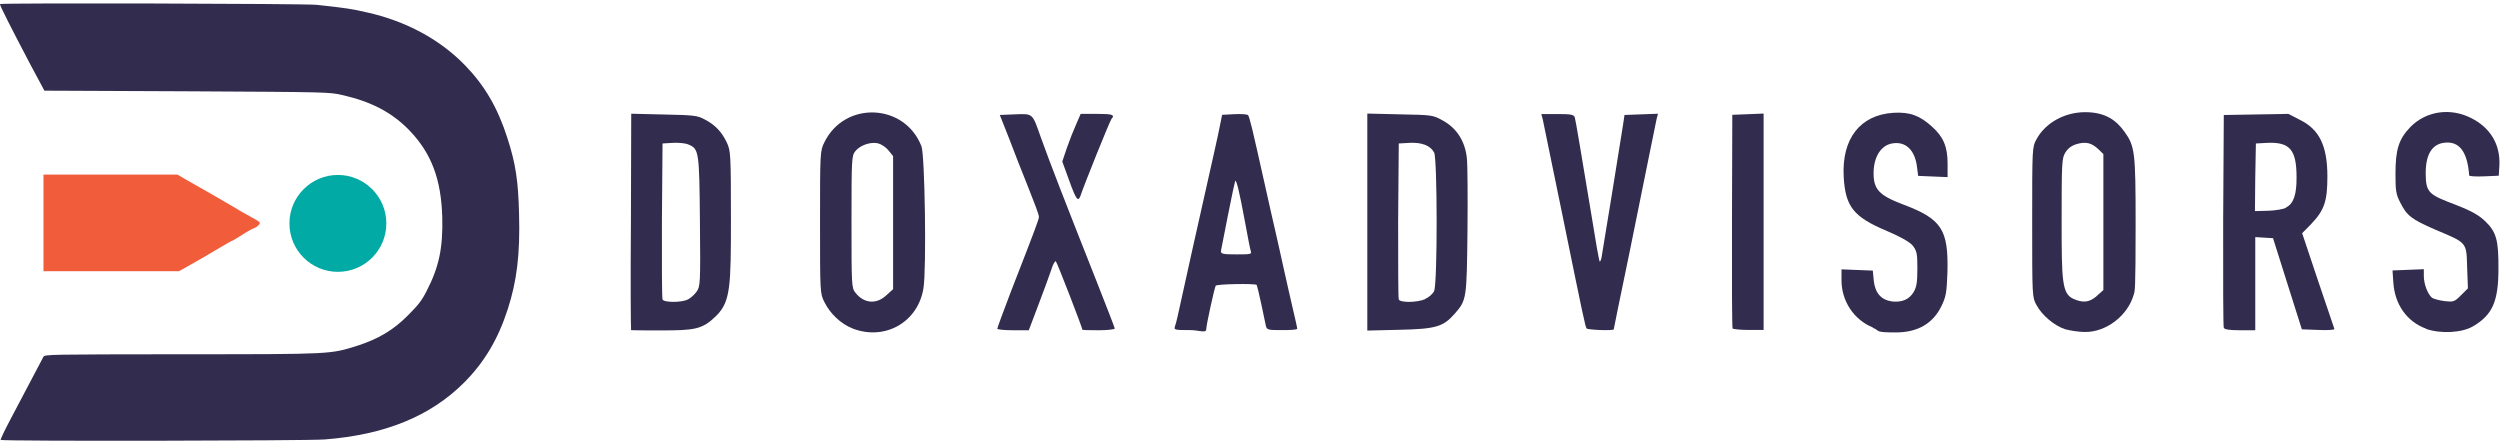
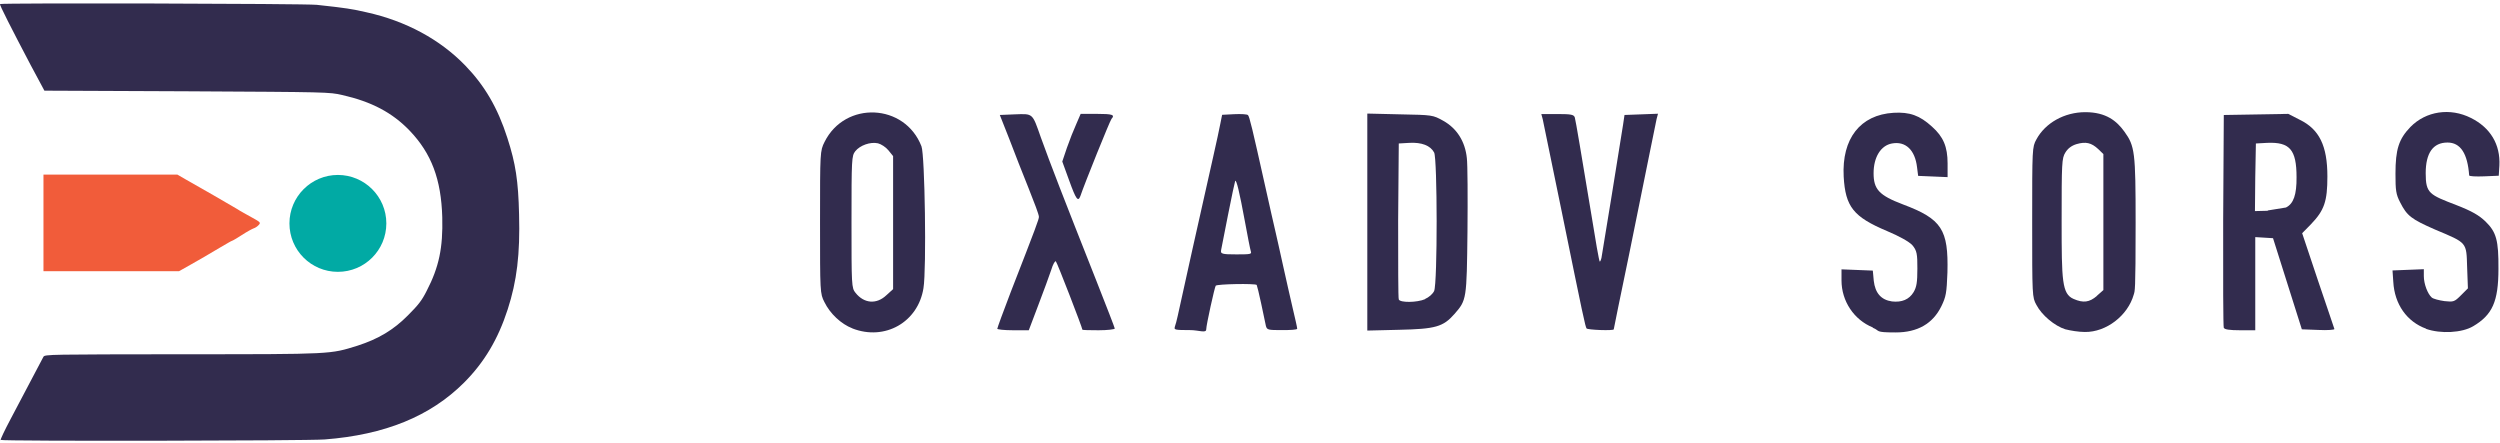
<svg xmlns="http://www.w3.org/2000/svg" id="Layer_1" version="1.1" viewBox="0 0 1604.8 284.5">
  <defs>
    <style>
      .st0 {
        fill: #01aaa4;
      }

      .st1 {
        fill: #322c4e;
      }

      .st2 {
        fill: #f15c3a;
      }
    </style>
  </defs>
  <g>
    <path class="st1" d="M547.2,210.8c-7.3-2.8-14.4-9.5-18-16.9-2.8-5.5-2.8-6.2-2.8-51.3s0-45.7,2.9-51.5c13.2-26.5,51.5-24.8,62.2,2.8,2.2,5.5,3.3,78.8,1.3,91-3.4,21.9-24.8,34.1-45.7,25.9h0ZM568.9,189.6l4.4-4v-85.4l-3-3.7c-1.7-2.1-4.7-4-6.7-4.5-4.9-1.1-11.6,1.3-14.6,5.1-2.3,3-2.4,4.9-2.4,45.4s0,42.4,2.6,45.5c5.5,6.9,13.5,7.5,19.8,1.5h0Z" />
    <path class="st1" d="M1202.2,210.2c-12.1-4.9-20.1-16.9-20.1-30.2v-7.1l10.1.4,10,.4.6,6.5c.9,7.9,4.7,12.3,11.7,13.3,6.3.7,11-1.2,13.9-6,1.9-3.3,2.4-6.2,2.4-15.2s-.2-11.4-3.3-15c-2.1-2.2-8.3-5.7-16.2-9-21.6-9.1-26.7-15.6-27.8-34.9-1.3-24.4,10.6-39.7,32-41,10.4-.6,16.8,1.7,24.7,8.9,7.3,6.5,10,12.9,10,23.6v8.8l-9.4-.4-9.5-.4-.7-5.5c-1.3-11.2-7.4-16.9-16.1-15.3-7.2,1.3-11.8,8.8-11.8,19.1s3.5,14.2,18.8,20c25,9.4,29.3,16.1,28.6,43.7-.5,13.2-.9,15.5-3.9,21.7-5.5,11.2-15.3,16.8-29.3,16.8s-9.7-1-14.7-3v-.2Z" />
    <path class="st1" d="M1325.8,211.4c-6.9-2.2-15.1-9-18.6-15.7-2.7-4.9-2.7-5.7-2.7-53.1s0-48.2,2.7-53.1c5.7-10.6,18-17.5,31.4-17.5s20.2,5.7,25.1,12.5c6.7,9.3,7.2,13,7.2,58.6s-.5,43.4-1.2,46c-3.8,13.5-17.7,24.2-31.4,24-3.9,0-9.4-.9-12.4-1.7h0ZM1345.9,190l4.3-3.8v-87.3l-3.3-3.2c-4.4-4.1-8-4.9-13.9-3.2-3.3,1-5.6,2.8-7.2,5.4-2.3,3.7-2.4,6.5-2.4,44.4s.2,46.4,7.7,49.6c6.2,2.7,10.1,2.2,14.9-1.9h0Z" />
    <path class="st1" d="M1557.4,211c-12.4-4.5-20.3-15.7-21.1-30.1l-.5-7.3,10.1-.4,10-.4v4.4c0,5,2.4,11.4,5.1,13.8,1.1.9,4.7,1.8,8.2,2.3,5.8.6,6.3.5,10.6-3.8l4.4-4.4-.5-13.5c-.5-16.3.2-15.5-20.5-24.2-15.3-6.7-18.1-8.8-22.5-17.5-2.7-5.2-3-7.7-3-18.4,0-15.6,2.1-22.2,9.6-30,10-10.2,25.5-12.5,38.8-5.8,12.5,6.2,19,17,18.3,30.6l-.4,6.5-9.4.4c-5.2.2-9.5,0-9.6-.6-1-14.1-5.6-21.1-13.9-21.1-9.3,0-14,6.7-14,19.7s2.4,13.8,19.8,20.5c10,3.9,14.4,6.5,18.5,10.4,7.1,6.9,8.5,12.2,8.4,30.4,0,21.1-3.9,29.6-16.2,36.9-7.2,4.3-20.9,5-30.3,1.7h0Z" />
-     <path class="st1" d="M405.1,211.5c-.2-.2-.4-31.5-.1-69.5l.2-69,21.1.5c18.9.4,21.4.6,26.1,3.2,6.6,3.4,11,8,14.2,14.9,2.4,5.2,2.6,7.1,2.6,49.3s-.2,52.7-9.3,61.7-13.9,9.5-36.4,9.5-18.1-.2-18.4-.5h0ZM441.6,192.2c1.6-.7,4.1-3,5.5-4.9,2.4-3.4,2.6-4.5,2.2-44.9-.4-45.2-.6-46.8-7.3-49.6-1.9-.9-6.5-1.3-10.1-1.1l-6.6.4-.4,49.3c-.1,27.2,0,50,.4,50.8.7,2.1,12.4,2.1,16.3,0Z" />
    <path class="st1" d="M640.2,211c0-.6,3.9-11.2,8.6-23.5,16.6-42.6,18.1-46.8,18.1-48.3s-2.9-9-6.6-18.3c-3.7-9.1-9.3-23.5-12.5-31.9l-6-15.2,9.7-.4c11.7-.4,11.1-1,16.6,14.7,6.5,18,13.9,37.1,35.9,92.7,6.3,16,11.6,29.6,11.6,30.1s-4.6,1.1-10.4,1.1-10.4-.1-10.4-.4c0-1.2-16.2-43.1-17-43.8-.5-.6-1.9,1.8-3,5.5-1.2,3.5-4.9,13.8-8.3,22.6l-6.1,16.1h-10.1c-5.6,0-10.2-.5-10.2-1h.1Z" />
    <path class="st1" d="M754.1,209.9c.5-1.2,1.3-4.4,1.9-7.1,1-4.9,16.1-72.8,22.8-102.3,1.9-8.6,4.1-18.3,4.6-21.3l1.1-5.5,7.8-.4c4.3-.2,8.3,0,8.8.6,1,1,2.7,8.2,11,45.4,2.8,12.4,5.7,25.6,6.6,29.2s3,13.5,4.9,21.9,4.6,20.7,6.2,27.4c1.6,6.7,2.9,12.5,2.9,13.2s-4.4.9-9.7.9c-9,0-9.7-.1-10.4-2.7-.4-1.6-1.7-7.9-3-14.2s-2.7-11.7-2.9-12.1c-1.1-1-25.2-.6-26.3.5-.7.9-6.1,25.3-6.1,28s-4.7.5-10.5.5c-9.5,0-10.4-.2-9.6-2.1h0ZM802.9,161.2c-.4-1.2-2.1-9.9-3.8-19.2-3.5-19-5.4-26.7-6.2-25.9-.2.4-2.3,10.1-4.6,21.8s-4.3,21.8-4.4,22.4c-.6,2.7.4,3,9.9,3s9.7-.2,9.1-2.1h0Z" />
    <path class="st1" d="M877.7,212.3V72.9l21.1.5c20.8.4,20.9.4,27.6,4.1,8.8,4.9,14.1,13.3,15.2,24,.5,4.1.6,25.3.4,47.1-.5,43.6-.5,44-8.4,53-7.2,8.2-12.2,9.6-35.4,10.1l-20.5.5h0ZM914.8,191.9c2.4-1,4.9-3.2,5.8-5.1,2.2-5,2.1-85.1,0-88.9-2.4-4.5-8-6.6-15.8-6.2l-6.9.4-.4,49.3c0,27.2,0,50,.4,50.8.7,2.2,11.8,2.1,17-.2h0Z" />
    <path class="st1" d="M1018.5,210.9c-.9-1.3-2.2-7.4-16-75.1-6.3-30.8-11.8-57.6-12.2-59.3l-.9-3.3h10.4c8.9,0,10.5.4,11.1,2.2.7,2.6,4.1,23.1,10.6,62.2,2.6,16.4,5,30.1,5.4,30.3.2.2.7-.7,1.1-2.3.6-3,12.3-75.3,13.9-85.7l.9-6.1,10.8-.4,10.7-.4-.9,3.4c-.4,1.8-2.3,11.3-4.3,21.1s-7.9,39.2-13.3,65.6c-5.5,26.3-9.9,48.1-9.9,48.3,0,1-16.9.4-17.5-.6h.1Z" />
-     <path class="st1" d="M1112.2,211c-.4-.6-.5-31.7-.4-69.2l.2-68.1,10.1-.4,10-.4v138.9h-9.6c-5.4,0-10-.5-10.4-1v.2Z" />
-     <path class="st1" d="M1427.5,210.6c-.4-.9-.5-32-.4-69.2l.4-67.6,41.4-.7,7.4,3.8c12.5,6.1,17.7,16.7,17.7,36.3,0,16-1.9,21.8-10.7,30.9l-5.5,5.6,10.1,30.2c5.6,16.7,10.5,30.7,10.6,31.3.2.5-4.4.9-10.2.6l-10.7-.4-18.5-58.5-11.4-.7v59.8h-9.7c-6.7,0-10-.5-10.4-1.5h-.1ZM1467.4,133.2c4.9-2.4,6.9-8.3,6.8-19.5,0-17.7-4.4-22.6-18.8-22l-7.3.4-.4,21.7-.2,21.7,8.2-.2c4.6-.1,9.9-1,11.7-1.9v-.2Z" />
+     <path class="st1" d="M1427.5,210.6c-.4-.9-.5-32-.4-69.2l.4-67.6,41.4-.7,7.4,3.8c12.5,6.1,17.7,16.7,17.7,36.3,0,16-1.9,21.8-10.7,30.9l-5.5,5.6,10.1,30.2c5.6,16.7,10.5,30.7,10.6,31.3.2.5-4.4.9-10.2.6l-10.7-.4-18.5-58.5-11.4-.7v59.8h-9.7c-6.7,0-10-.5-10.4-1.5h-.1ZM1467.4,133.2c4.9-2.4,6.9-8.3,6.8-19.5,0-17.7-4.4-22.6-18.8-22l-7.3.4-.4,21.7-.2,21.7,8.2-.2v-.2Z" />
    <path class="st1" d="M686.3,115.8l-4.4-12.1,3-8.9c1.7-4.9,4.4-11.7,6-15.2l2.8-6.5h10.4c10,0,11.8.6,9.4,3.2-.9.9-17.4,41.8-20,49.6-1.5,3.9-2.8,2.1-7.2-10.1Z" />
  </g>
  <g>
    <path class="st1" d="M.4,282.6c-.3-.4,2.6-6.4,6.3-13.4s9.8-18.6,13.5-25.6c3.7-7.1,7.1-13.6,7.7-14.6,1-1.5,3.8-1.5,89.2-1.6,97.4,0,94.6,0,112.4-5.5,13.3-4.3,23-10,32.4-19.5,6.6-6.6,8.9-9.5,12-15.7,7.9-15.2,10.5-27.7,10-47.2-.7-24.4-6.9-41-21-55.7-11.1-11.5-24.3-18.5-43.2-22.8-8.3-1.9-9-1.9-99.8-2.4l-91.4-.4-8.9-16.6C7.2,18-.4,3.1,0,2.6c.9-.8,195.7-.3,203.3.5,18.6,2,23,2.7,32,4.8,25.3,5.6,47.1,17.4,63.3,34.1,12.5,12.9,20.9,27.2,27.1,46.6,5.3,16.4,7,27.5,7.5,49,.7,25.6-1.4,42.8-7.3,61-6.2,19.2-15.1,34.1-28.1,47.1-21.6,21.5-50.6,33.4-89.4,36.4-11.9.9-207.4,1.2-207.9.3v.2Z" />
    <path class="st2" d="M27.9,174.2v-62.1h86l5.7,3.3c3.1,1.8,10.9,6.2,17.2,9.8,6.3,3.7,13.2,7.7,15.3,8.9,2.1,1.4,6.5,3.8,9.6,5.5,5.6,3.1,5.8,3.3,4.3,4.9-.8.9-2.2,1.8-3.2,2.1-.9.3-4.4,2.2-7.6,4.3-3.1,2-6,3.7-6.3,3.7s-3.7,2-7.8,4.4c-8.8,5.2-15,8.9-21.4,12.4l-4.8,2.7H27.9Z" />
    <path class="st0" d="M248,143.4c0,17.2-13.9,31.1-31.1,31.1s-31.1-13.9-31.1-31.1,14-31.1,31.1-31.1,31.1,13.9,31.1,31.1Z" />
  </g>
</svg>